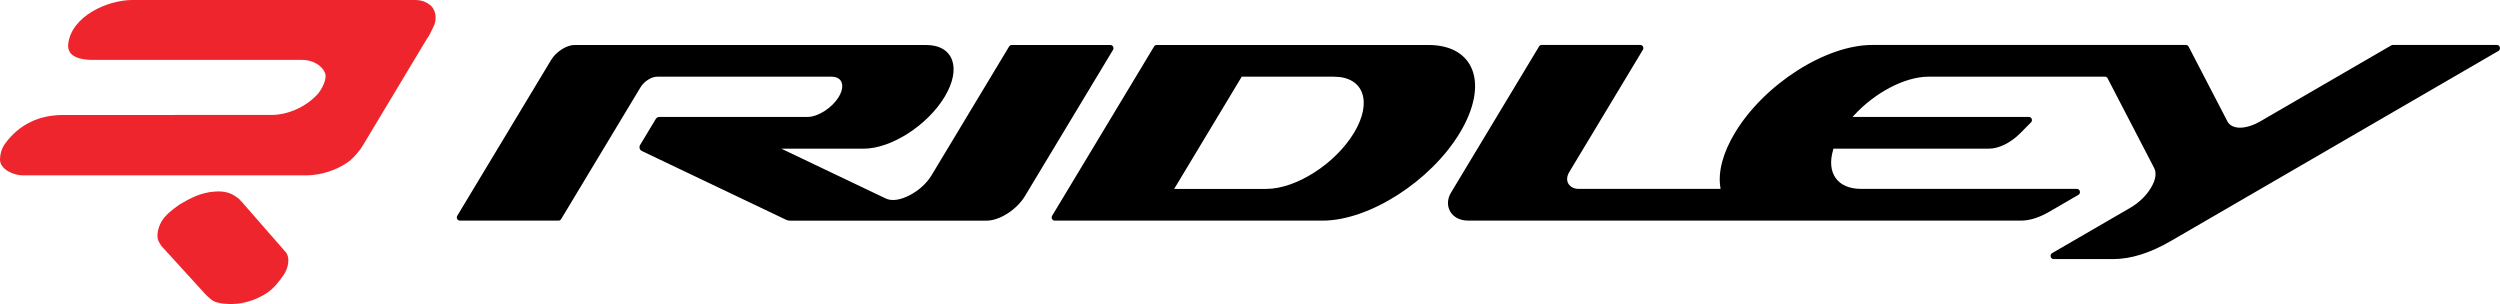
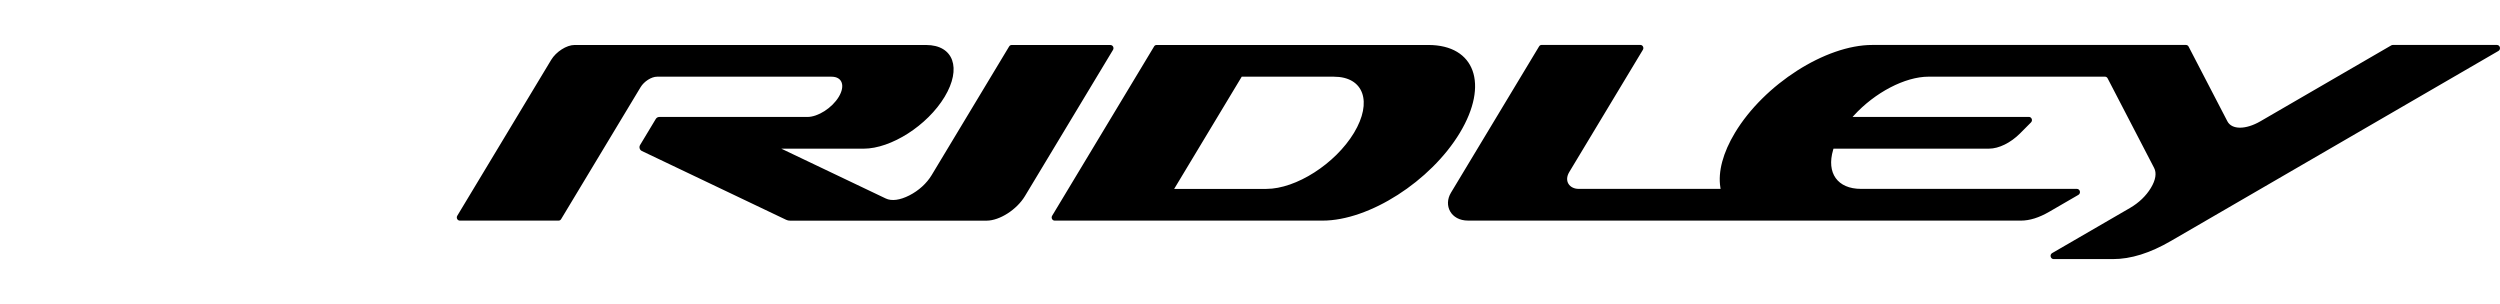
<svg xmlns="http://www.w3.org/2000/svg" id="logo-ridley" viewBox="0 0 751.3 91.38">
  <defs>
    <style>
      .cls-1 {
        fill: #ee252c;
      }

      .cls-1, .cls-2 {
        fill-rule: evenodd;
      }
    </style>
  </defs>
  <g id="g8">
    <g id="g10">
-       <path id="path14" class="cls-1" d="M109.23,43.4h0l19.06-31.73c.73-.92,1.17-1.98,1.88-3.43,1.29-2.29.9-5.34-.98-6.79-.91-.68-2.27-1.44-4.34-1.45H39.76c-7.27,0-18.2,4.73-19.25,13.12-.53,4.19,4.13,4.88,7.28,4.88h54.77s8.35,0,8.35,0c2.76,0,5.79,1.45,6.78,3.97.7,1.76-1.09,5.03-2.24,6.33-3.73,4.04-9.14,6.26-14.03,6.25H19.28c-3.37,0-6.88.53-9.98,2.06-3.17,1.45-5.78,3.89-7.61,6.33C.5,44.46.03,46.3,0,47.82c-.09,3.13,4.21,4.88,6.82,4.88,28.33,0,56.68,0,85.09,0,4.44,0,9.45-1.52,13.27-4.42,1.65-1.52,3.07-3.13,4.05-4.88h0ZM72.41,60.41c-.47-.54-.67-.76-.96-.92-.83-.61-1.62-1.14-2.72-1.52-1.48-.46-2.85-.53-4.4-.38-3.94.3-7.06,1.91-10.28,3.81-2.1,1.45-4.47,3.28-5.56,5.26-1.07,1.83-1.57,4.57-.81,5.87.43.84.81,1.45,1.3,1.91l12.93,14.18c1.11.92,1.67,1.9,3.69,2.36,4.78.99,9.87.08,14.45-2.82,2.25-1.45,3.82-3.59,5.12-5.42,1.5-2.14,2.22-5.49.45-7.25l-13.2-15.1" />
      <path id="path16" class="cls-2" d="M441.19,66.3h166.1c2.67,0,5.49-.88,8.6-2.69l8.71-5.05c.37-.21.55-.65.44-1.08-.11-.43-.47-.72-.89-.72h-64.89c-7.05,0-10.43-4.75-8.37-11.72l.11-.37h46.76c2.93,0,6.48-1.75,9.3-4.57l3.3-3.32c.27-.28.36-.68.21-1.05-.14-.37-.47-.6-.85-.6h-52.98l.34-.37c6.34-6.97,15.44-11.72,22.49-11.72h53c.35,0,.64.18.81.5l13.97,26.91c.81,1.56.48,3.63-.97,6.03-1.45,2.4-3.61,4.47-6.3,6.03l-23.37,13.55c-.37.21-.55.65-.44,1.08.11.43.47.72.89.72h17.81c5.41,0,11.13-1.79,17.44-5.45l98.42-57.1c.37-.21.55-.65.44-1.08-.11-.43-.46-.72-.89-.72h-31.3c-.16,0-.3.04-.45.12l-39.34,22.82c-4.42,2.56-8.59,2.56-9.92,0l-11.65-22.44c-.16-.32-.46-.5-.81-.5h-94.27c-14,0-32.47,11.82-41.25,26.39-3.6,5.97-5.14,11.72-4.39,16.4l.07.46h-42.66c-2.68,0-4.49-2.28-2.81-5.07l22.12-36.73c.18-.3.19-.66.03-.97s-.46-.49-.8-.49h-29.65c-.33,0-.61.16-.78.45l-26.48,43.96c-2.3,3.82-.04,8.38,5.13,8.38h0ZM346.83,13.96l-30.64,50.88c-.18.3-.19.66-.03.97s.46.49.8.49h80.51c14,0,32.47-11.82,41.25-26.39,8.78-14.58,4.55-26.39-9.46-26.39h-81.66c-.33,0-.61.16-.78.45ZM400.87,23.05c8.95,0,11.65,7.55,6.04,16.86-5.61,9.31-17.41,16.86-26.35,16.86h-27.7l20.31-33.73h27.7ZM333.69,13.52h-29.65c-.33,0-.6.16-.78.45l-23.28,38.66c-1.51,2.5-3.88,4.65-6.7,6.09-2.82,1.44-5.34,1.77-7.09.93l-31.39-14.97h24.73c8.27,0,19.17-6.97,24.35-15.58,5.18-8.6,2.68-15.58-5.58-15.58h-105.65c-2.38,0-5.53,2.02-7.02,4.49-9.4,15.61-18.8,31.22-28.21,46.83-.18.3-.19.66-.03.97.17.31.46.49.81.49h29.65c.33,0,.61-.16.78-.45,7.96-13.22,15.92-26.44,23.88-39.65,1.05-1.74,3.26-3.15,4.93-3.15h52.46c3.21,0,4.18,2.71,2.17,6.05-2.01,3.34-6.24,6.05-9.45,6.05h-44.47c-.46,0-.85.22-1.08.61l-4.71,7.82c-.19.32-.23.66-.13,1.02.11.35.33.62.67.78l43.35,20.67c.38.18.74.26,1.17.26h59.08c3.89,0,9.06-3.31,11.5-7.36l26.48-43.96c.18-.3.19-.66.03-.97-.17-.31-.46-.49-.8-.49" />
    </g>
  </g>
</svg>